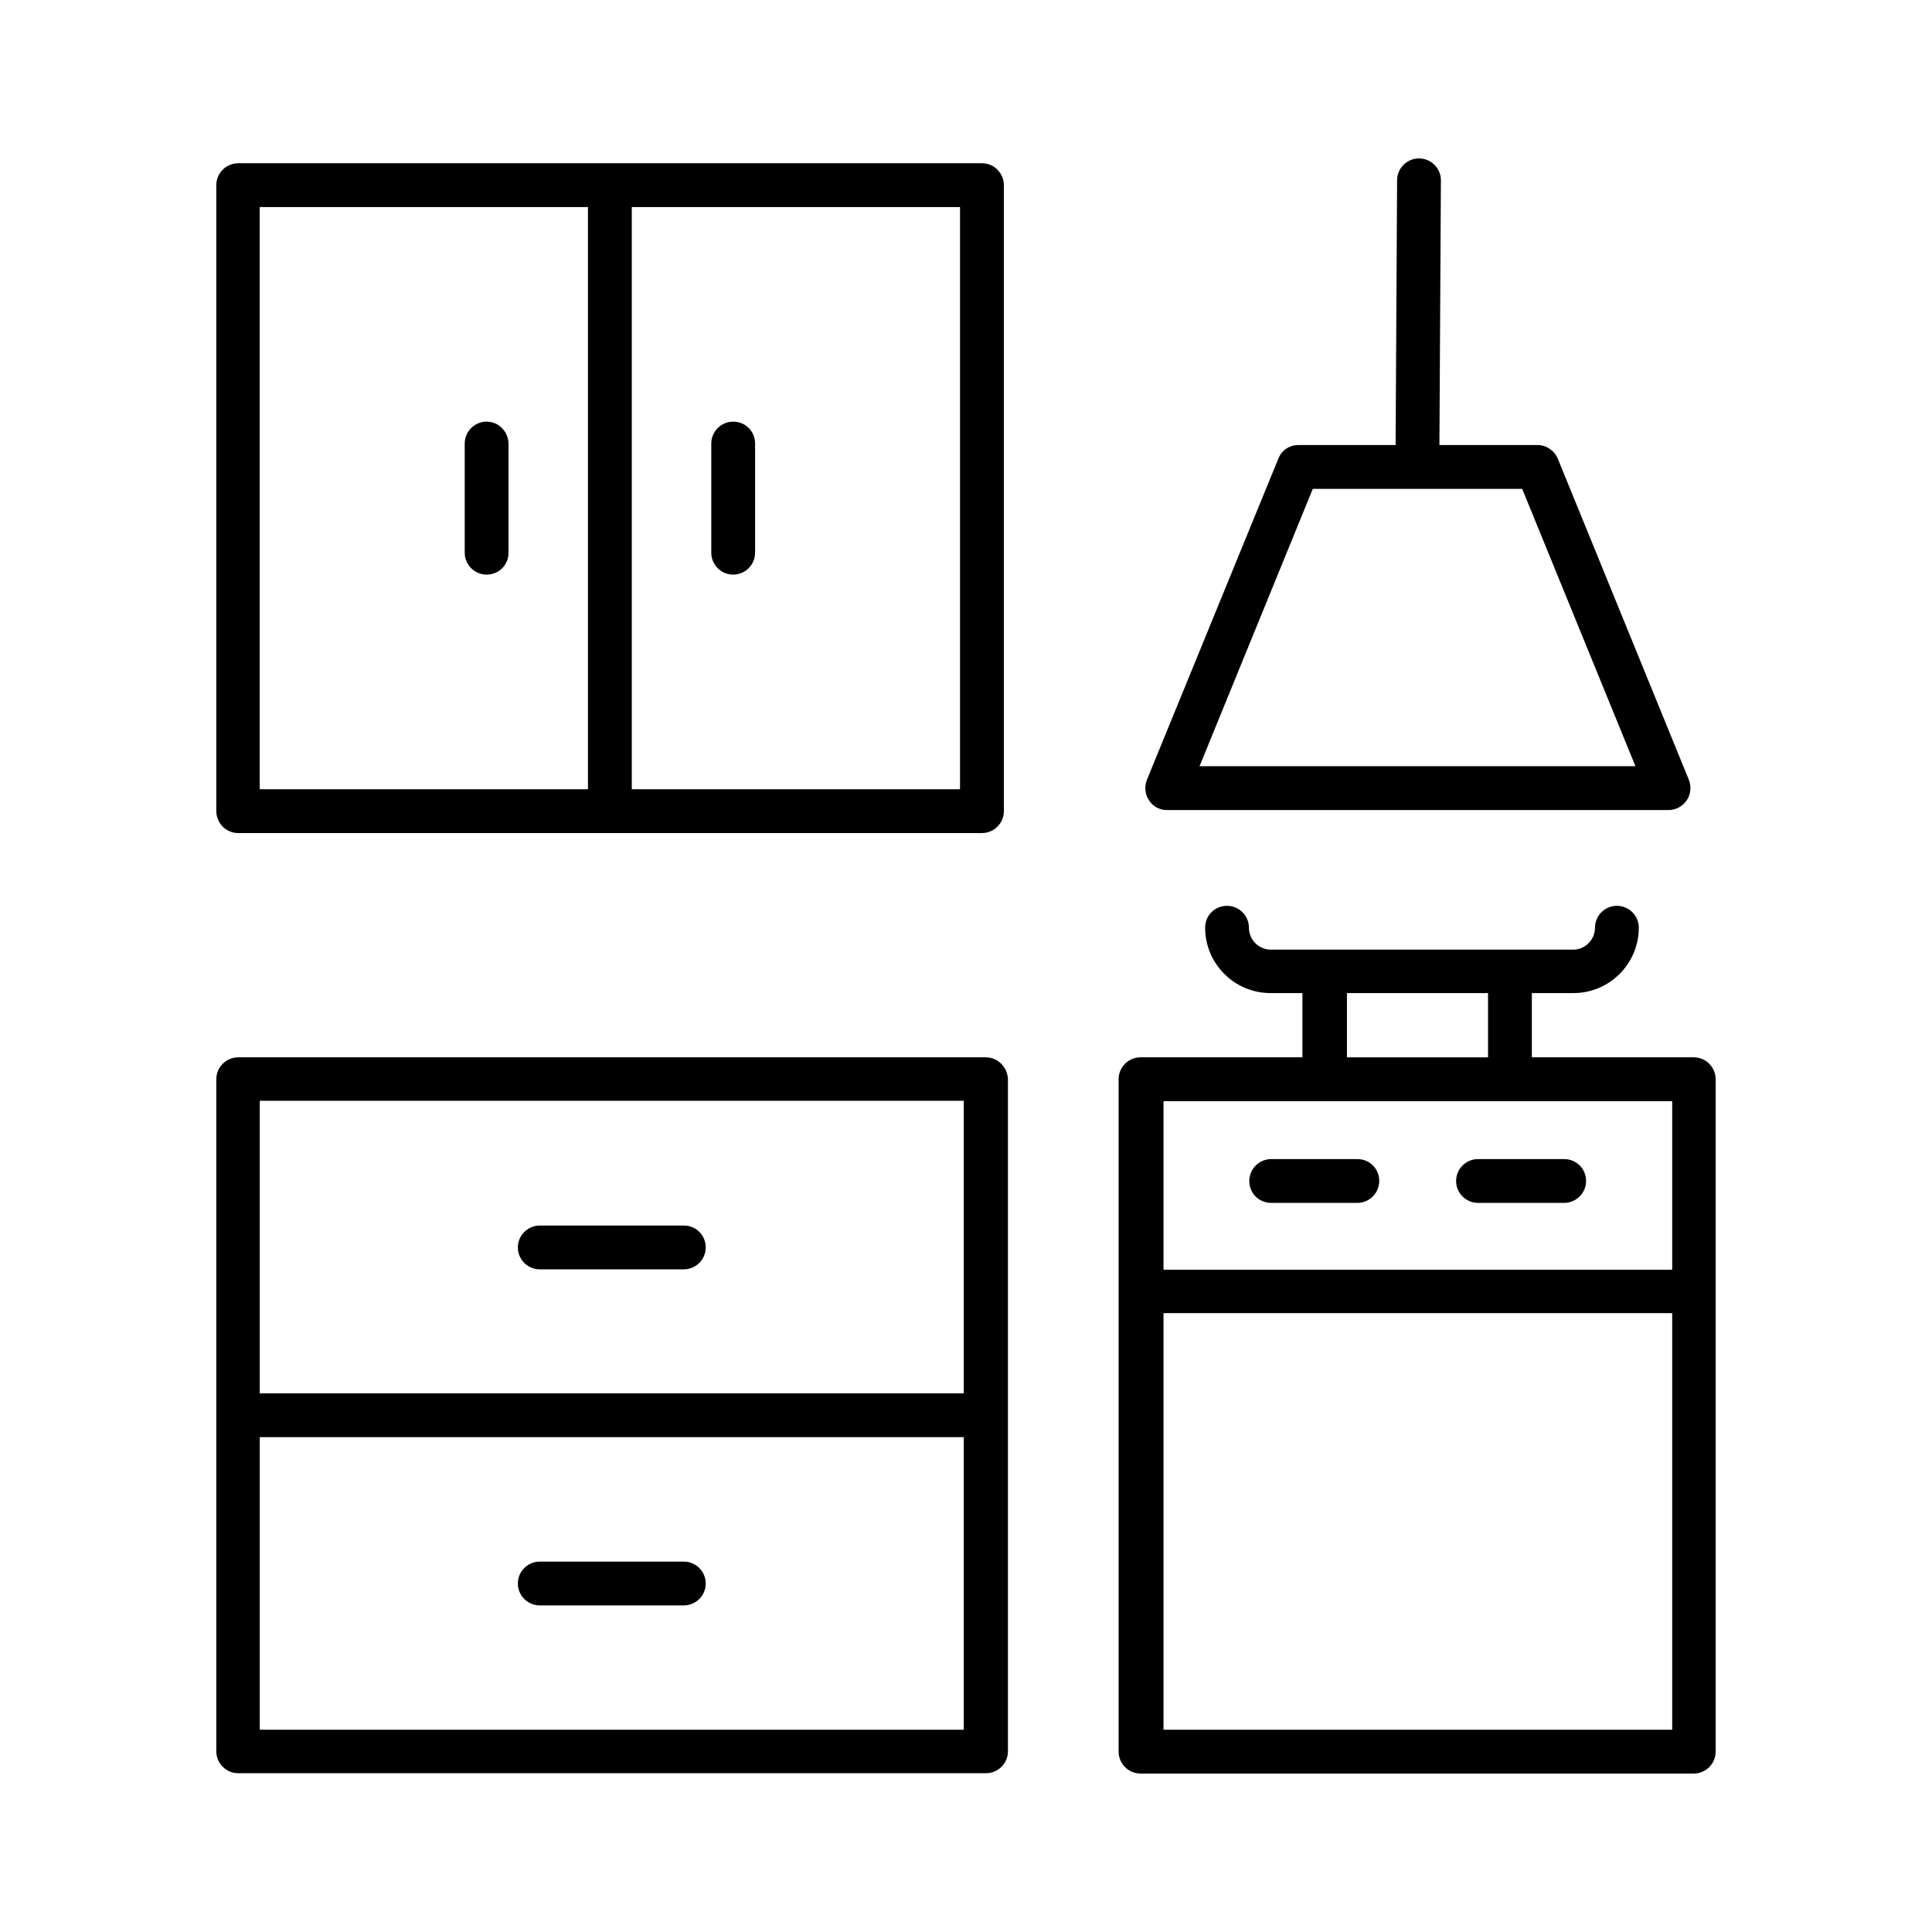
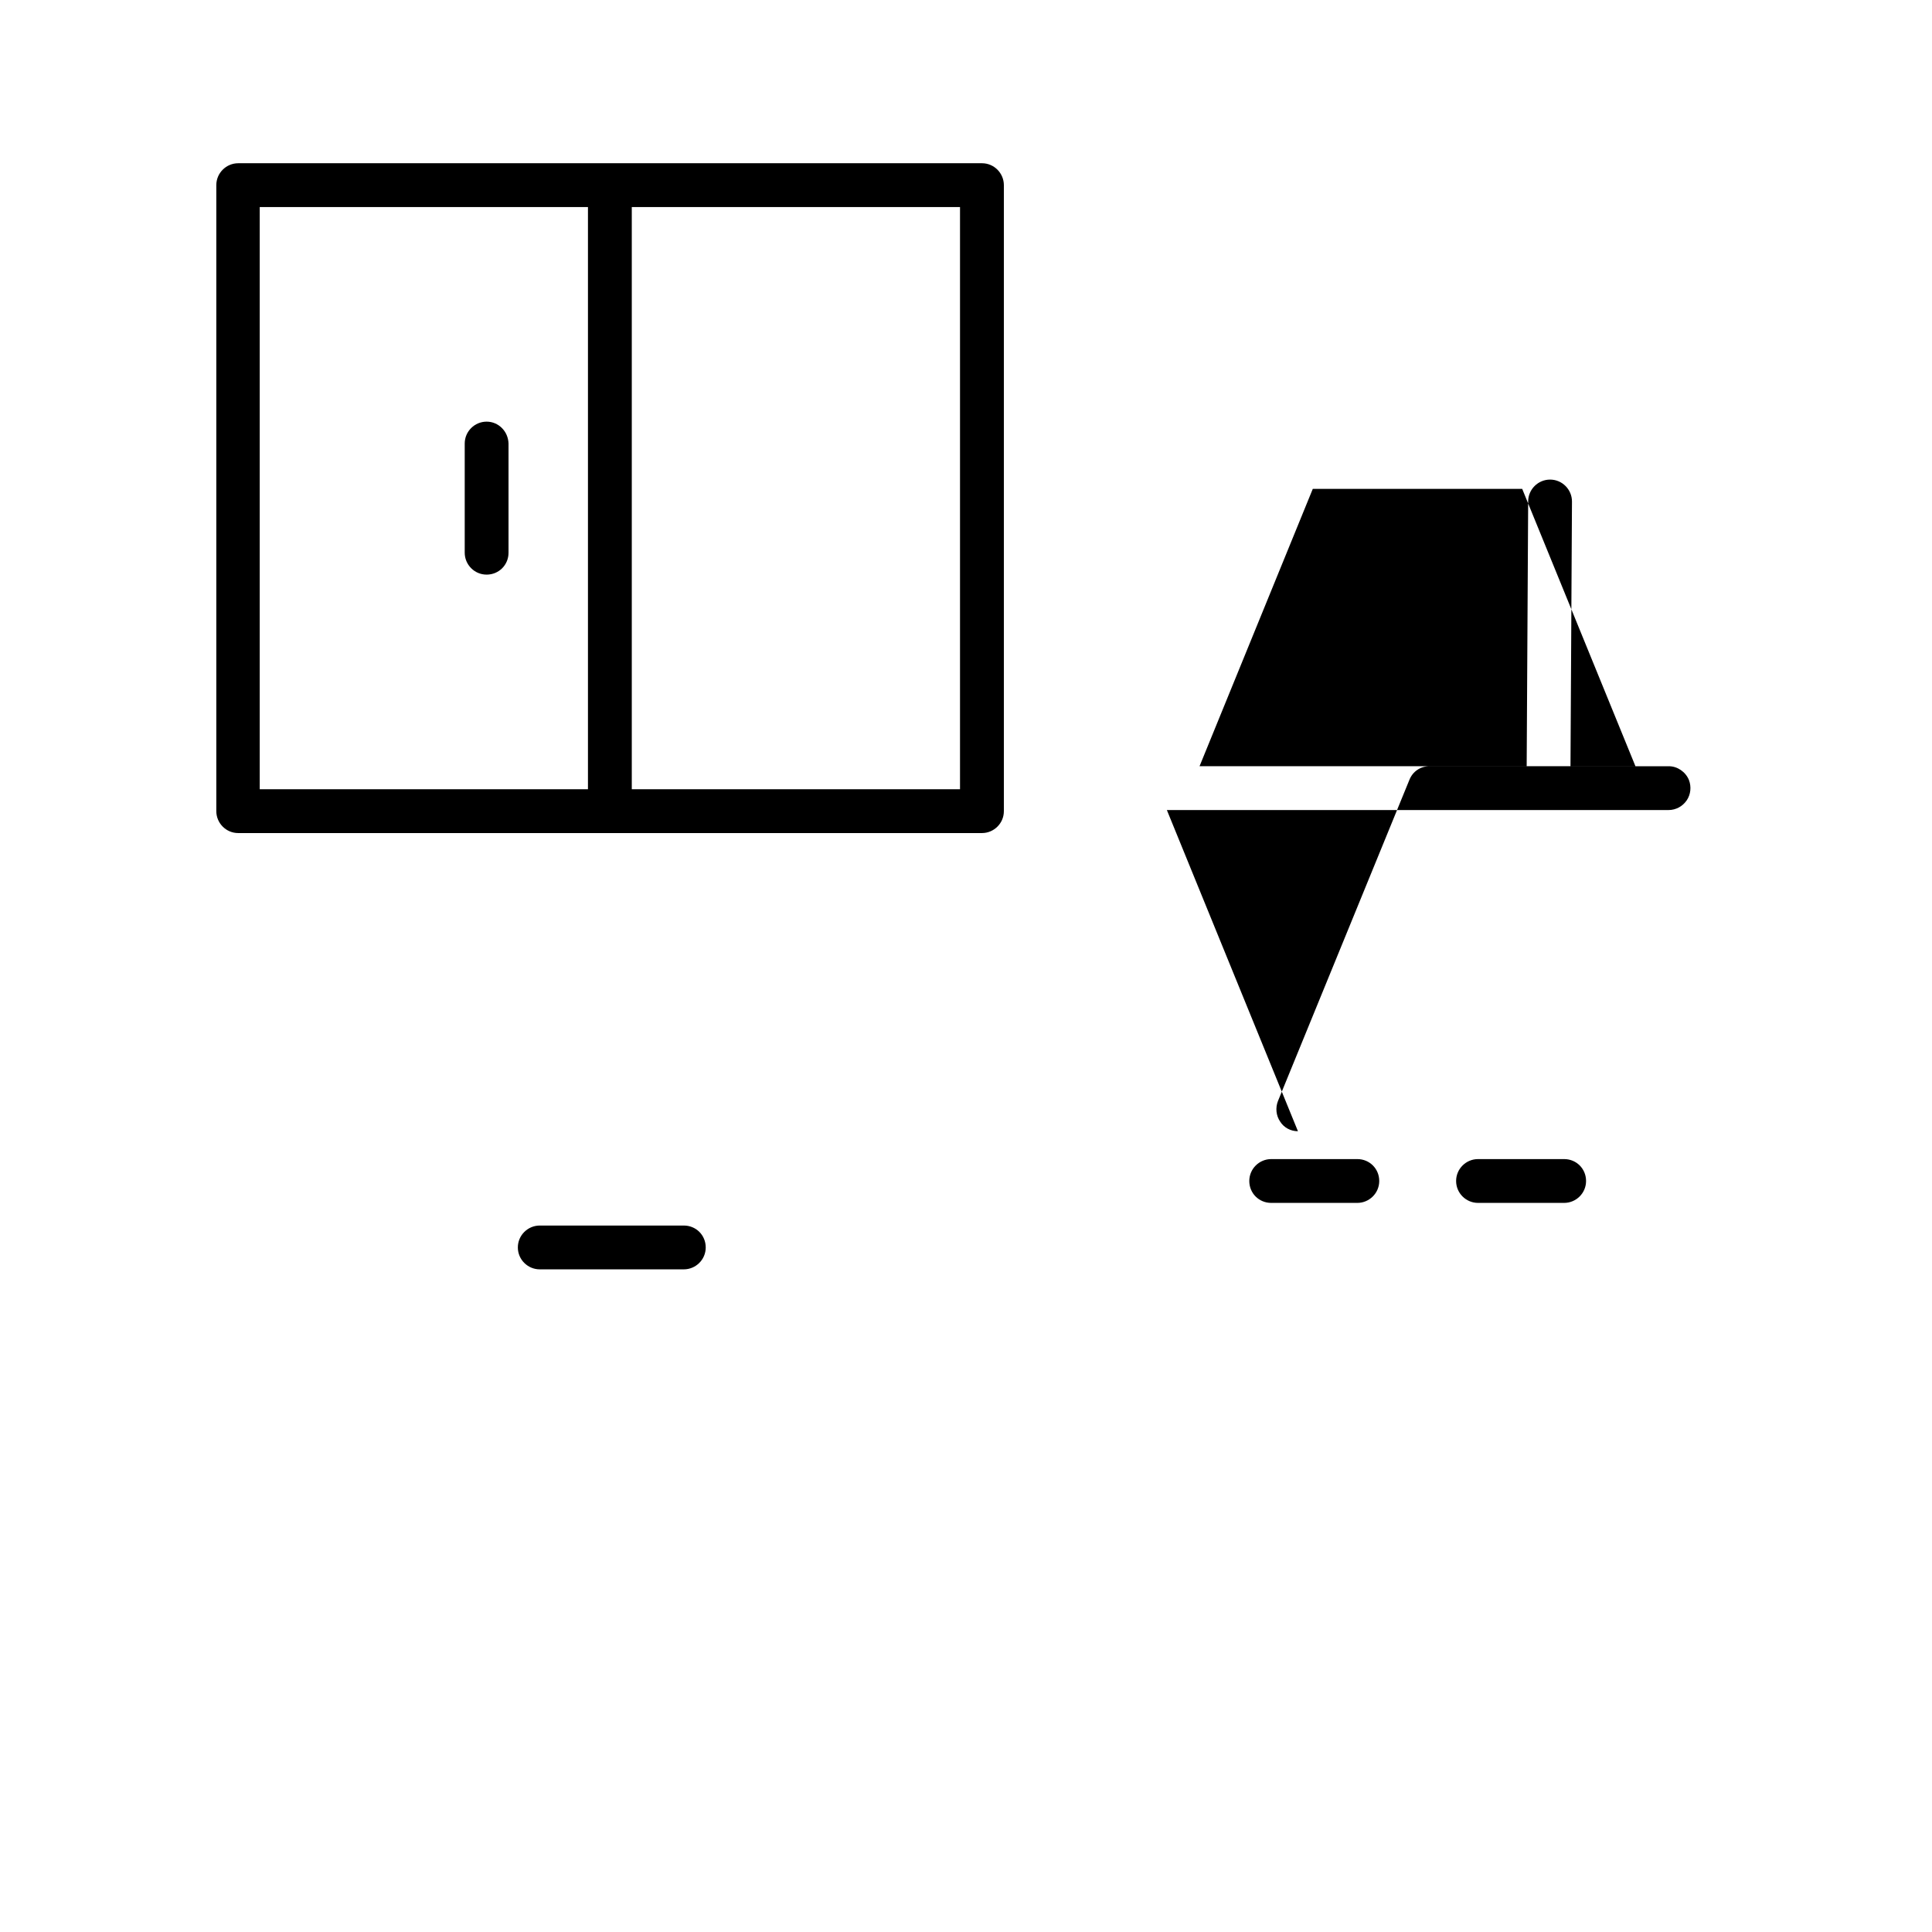
<svg xmlns="http://www.w3.org/2000/svg" fill="#000000" width="800px" height="800px" version="1.1" viewBox="144 144 512 512">
  <g>
    <path d="m272.96 255.74c-3.148 0-5.805 2.559-5.805 5.805v28.93c0 3.148 2.559 5.805 5.805 5.805s5.805-2.559 5.805-5.805v-28.93c-0.098-3.246-2.656-5.805-5.805-5.805z" />
-     <path d="m338.3 255.74c-3.148 0-5.805 2.559-5.805 5.805v28.93c0 3.148 2.559 5.805 5.805 5.805 3.148 0 5.805-2.559 5.805-5.805v-28.93c0-3.246-2.559-5.805-5.805-5.805z" />
-     <path d="m405.31 424.2h-198.18c-3.148 0-5.805 2.559-5.805 5.805v178.11c0 3.148 2.559 5.805 5.805 5.805h198.18c3.148 0 5.805-2.559 5.805-5.805v-178.1c-0.098-3.148-2.656-5.809-5.805-5.809zm-5.805 178.2h-186.67v-77.539h186.57v77.539zm0-89.148h-186.67v-77.539h186.57v77.539z" />
    <path d="m287.04 480.39h38.18c3.148 0 5.805-2.559 5.805-5.805 0-3.246-2.559-5.805-5.805-5.805h-38.18c-3.148 0-5.805 2.559-5.805 5.805 0 3.246 2.656 5.805 5.805 5.805z" />
-     <path d="m287.04 569.45h38.18c3.148 0 5.805-2.559 5.805-5.805 0-3.148-2.559-5.805-5.805-5.805h-38.18c-3.148 0-5.805 2.559-5.805 5.805s2.656 5.805 5.805 5.805z" />
-     <path d="m592.86 424.2h-42.902v-17.023h11.02c9.543 0 17.32-7.773 17.32-17.32 0-3.148-2.559-5.805-5.805-5.805-3.148 0-5.805 2.559-5.805 5.805 0 3.148-2.559 5.805-5.805 5.805h-80.098c-3.148 0-5.805-2.559-5.805-5.805 0-3.148-2.559-5.805-5.805-5.805-3.246 0-5.805 2.559-5.805 5.805 0 9.543 7.773 17.32 17.32 17.32h8.461v17.023h-42.902c-3.148 0-5.805 2.559-5.805 5.805v178.2c0 3.148 2.559 5.805 5.805 5.805l146.61 0.004c3.148 0 5.805-2.559 5.805-5.805v-178.2c0-3.148-2.559-5.809-5.805-5.809zm-91.906-17.02h37.391v17.023h-37.391zm86.199 195.22h-134.81v-110.4h134.81zm0-121.92h-134.81v-44.672h134.81z" />
    <path d="m535.69 462.78h22.828c3.148 0 5.805-2.559 5.805-5.805s-2.559-5.805-5.805-5.805h-22.828c-3.148 0-5.805 2.559-5.805 5.805s2.656 5.805 5.805 5.805z" />
    <path d="m480.88 462.78h22.828c3.148 0 5.805-2.559 5.805-5.805s-2.559-5.805-5.805-5.805h-22.828c-3.148 0-5.805 2.559-5.805 5.805s2.559 5.805 5.805 5.805z" />
    <path d="m207.13 364.77h197.1c3.148 0 5.805-2.559 5.805-5.805v-165.9c0-3.148-2.559-5.805-5.805-5.805h-197.1c-3.148 0-5.805 2.559-5.805 5.805v165.9c0 3.148 2.559 5.805 5.805 5.805zm104.3-165.9h86.984v154.29h-86.984zm-98.598 0h86.984v154.29h-86.984z" />
-     <path d="m453.23 358.67h132.94c1.969 0 3.738-0.984 4.82-2.559 1.082-1.574 1.277-3.641 0.59-5.41l-34.734-85.117c-0.887-2.164-3.051-3.641-5.312-3.641h-26.074l0.395-70.16c0-3.148-2.559-5.805-5.805-5.805-3.148 0-5.805 2.559-5.805 5.805l-0.395 70.16h-25.781c-2.363 0-4.43 1.379-5.312 3.641l-34.832 85.117c-0.688 1.77-0.492 3.836 0.59 5.41 0.977 1.574 2.75 2.559 4.719 2.559zm38.672-85.117h55.496l30.012 73.504h-115.52z" />
+     <path d="m453.23 358.67h132.94c1.969 0 3.738-0.984 4.82-2.559 1.082-1.574 1.277-3.641 0.59-5.41c-0.887-2.164-3.051-3.641-5.312-3.641h-26.074l0.395-70.16c0-3.148-2.559-5.805-5.805-5.805-3.148 0-5.805 2.559-5.805 5.805l-0.395 70.16h-25.781c-2.363 0-4.43 1.379-5.312 3.641l-34.832 85.117c-0.688 1.77-0.492 3.836 0.59 5.41 0.977 1.574 2.75 2.559 4.719 2.559zm38.672-85.117h55.496l30.012 73.504h-115.52z" />
  </g>
</svg>